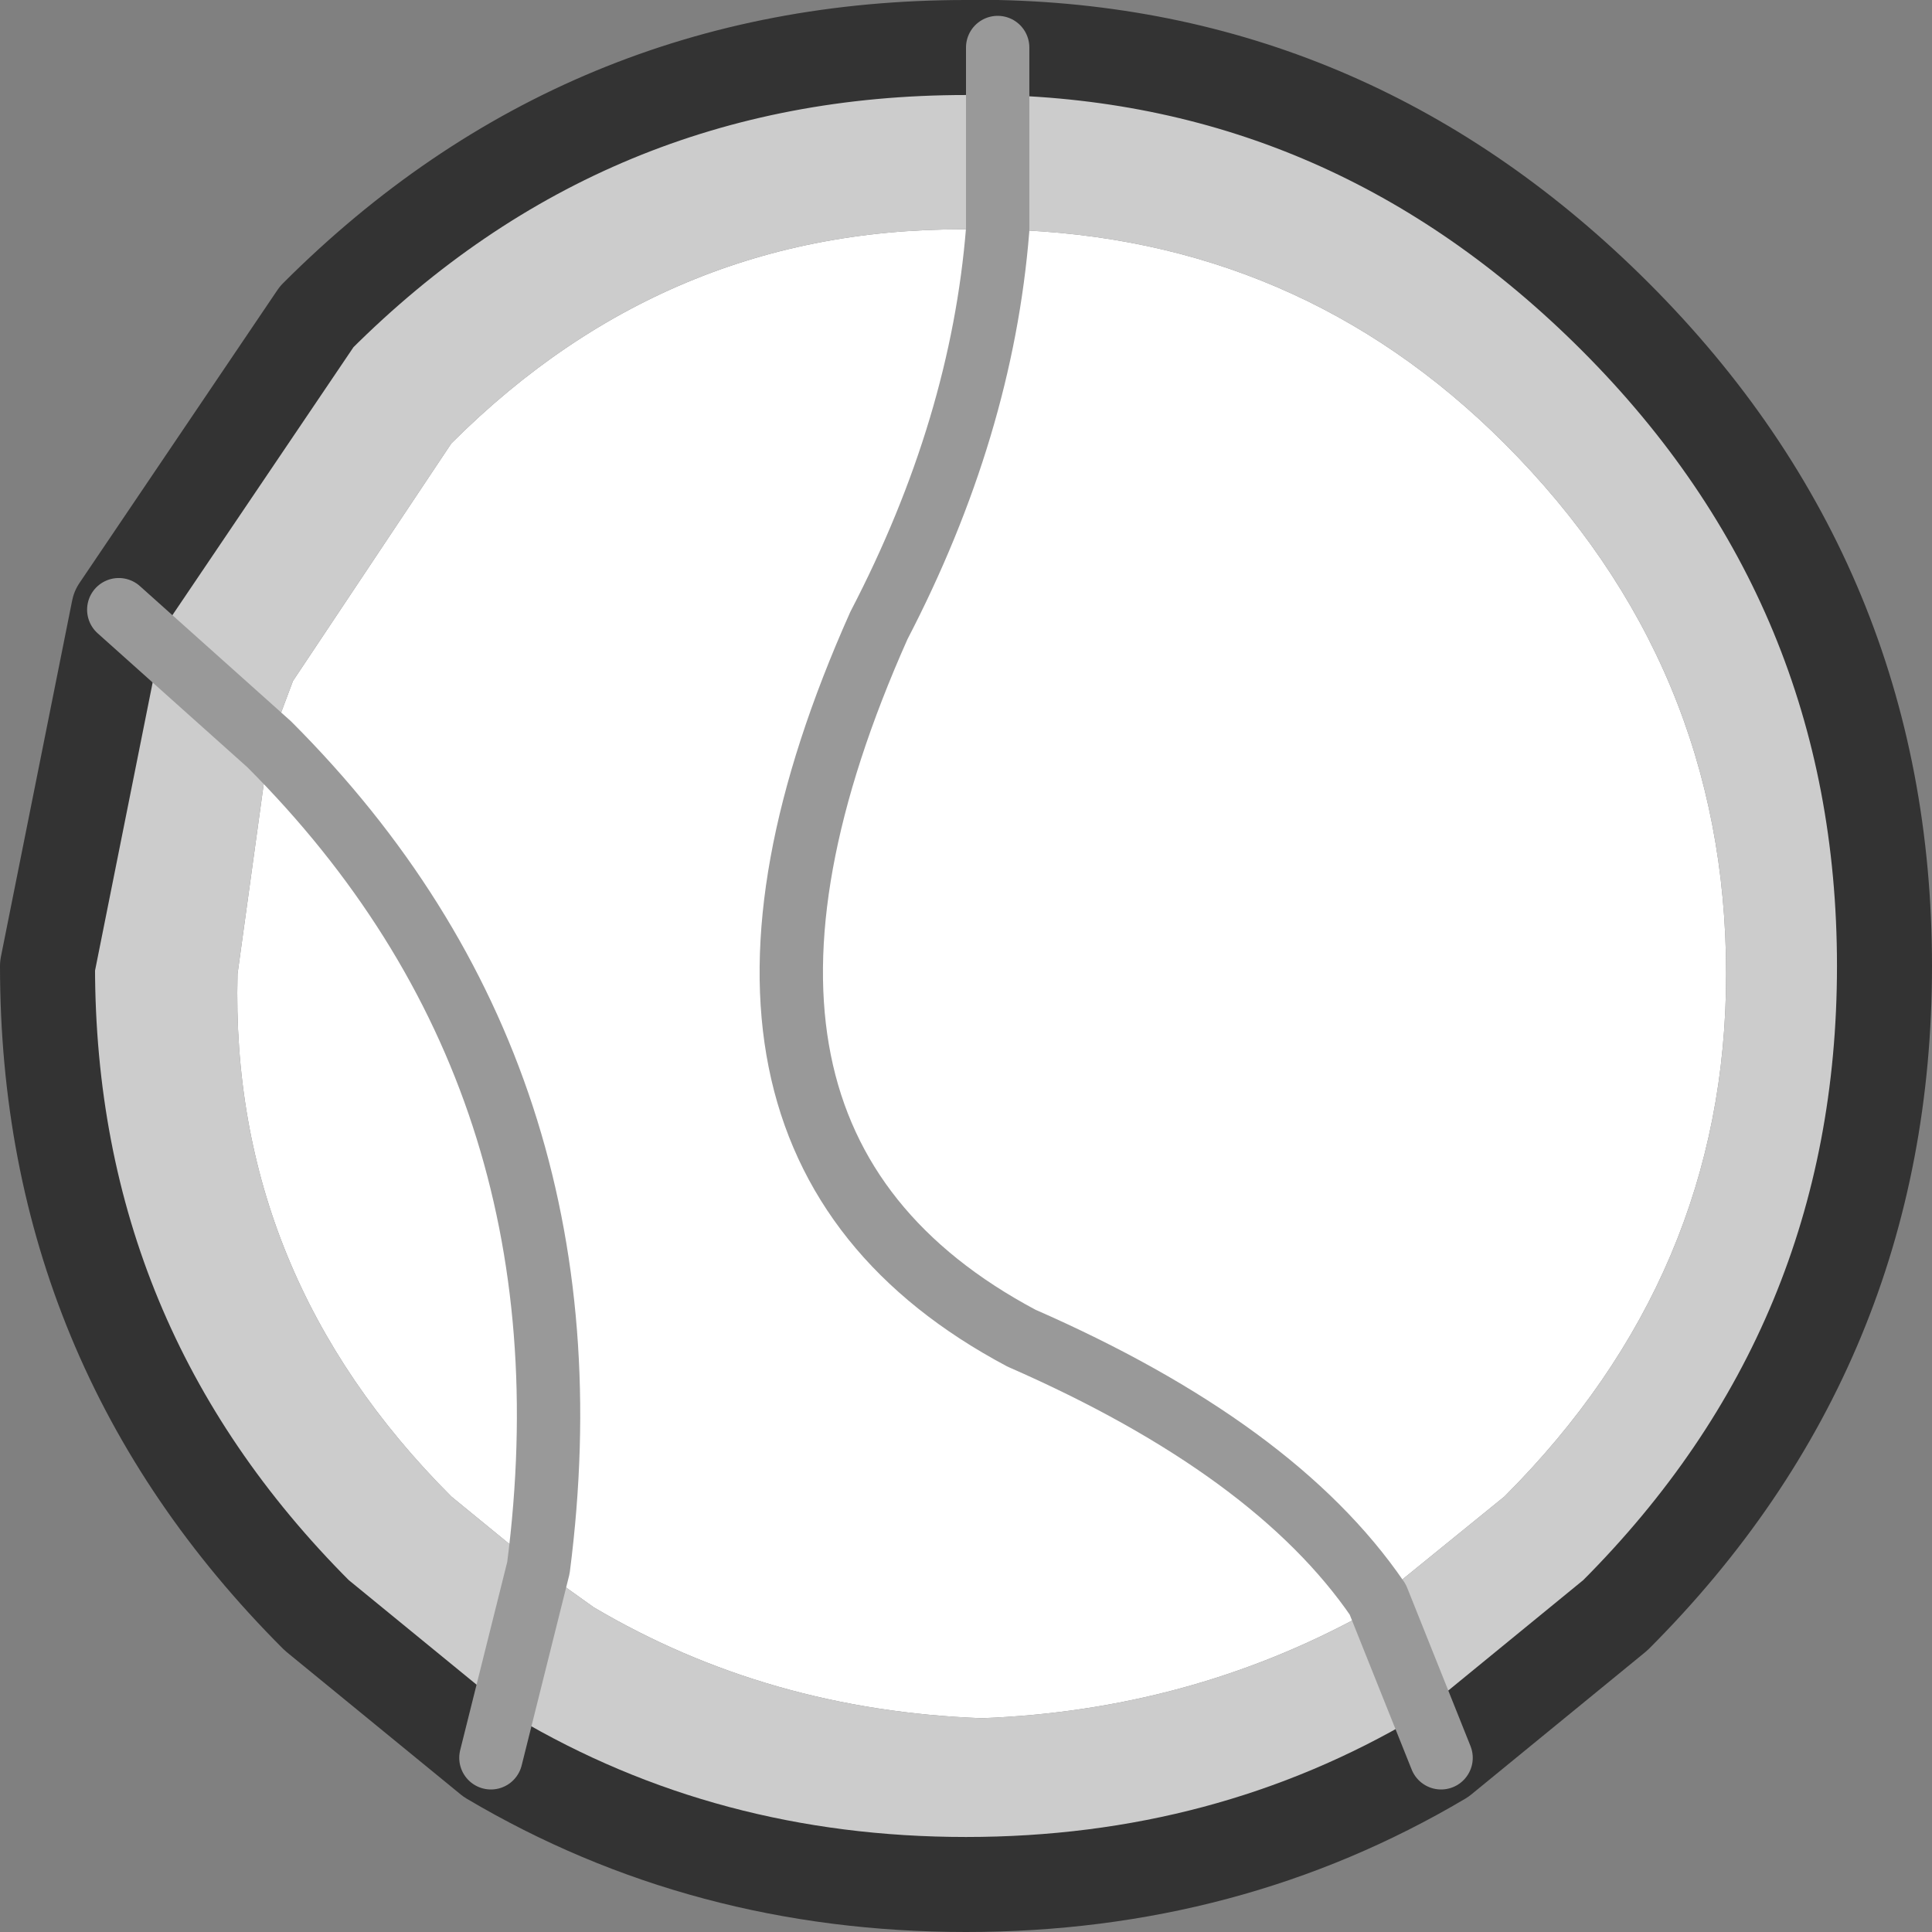
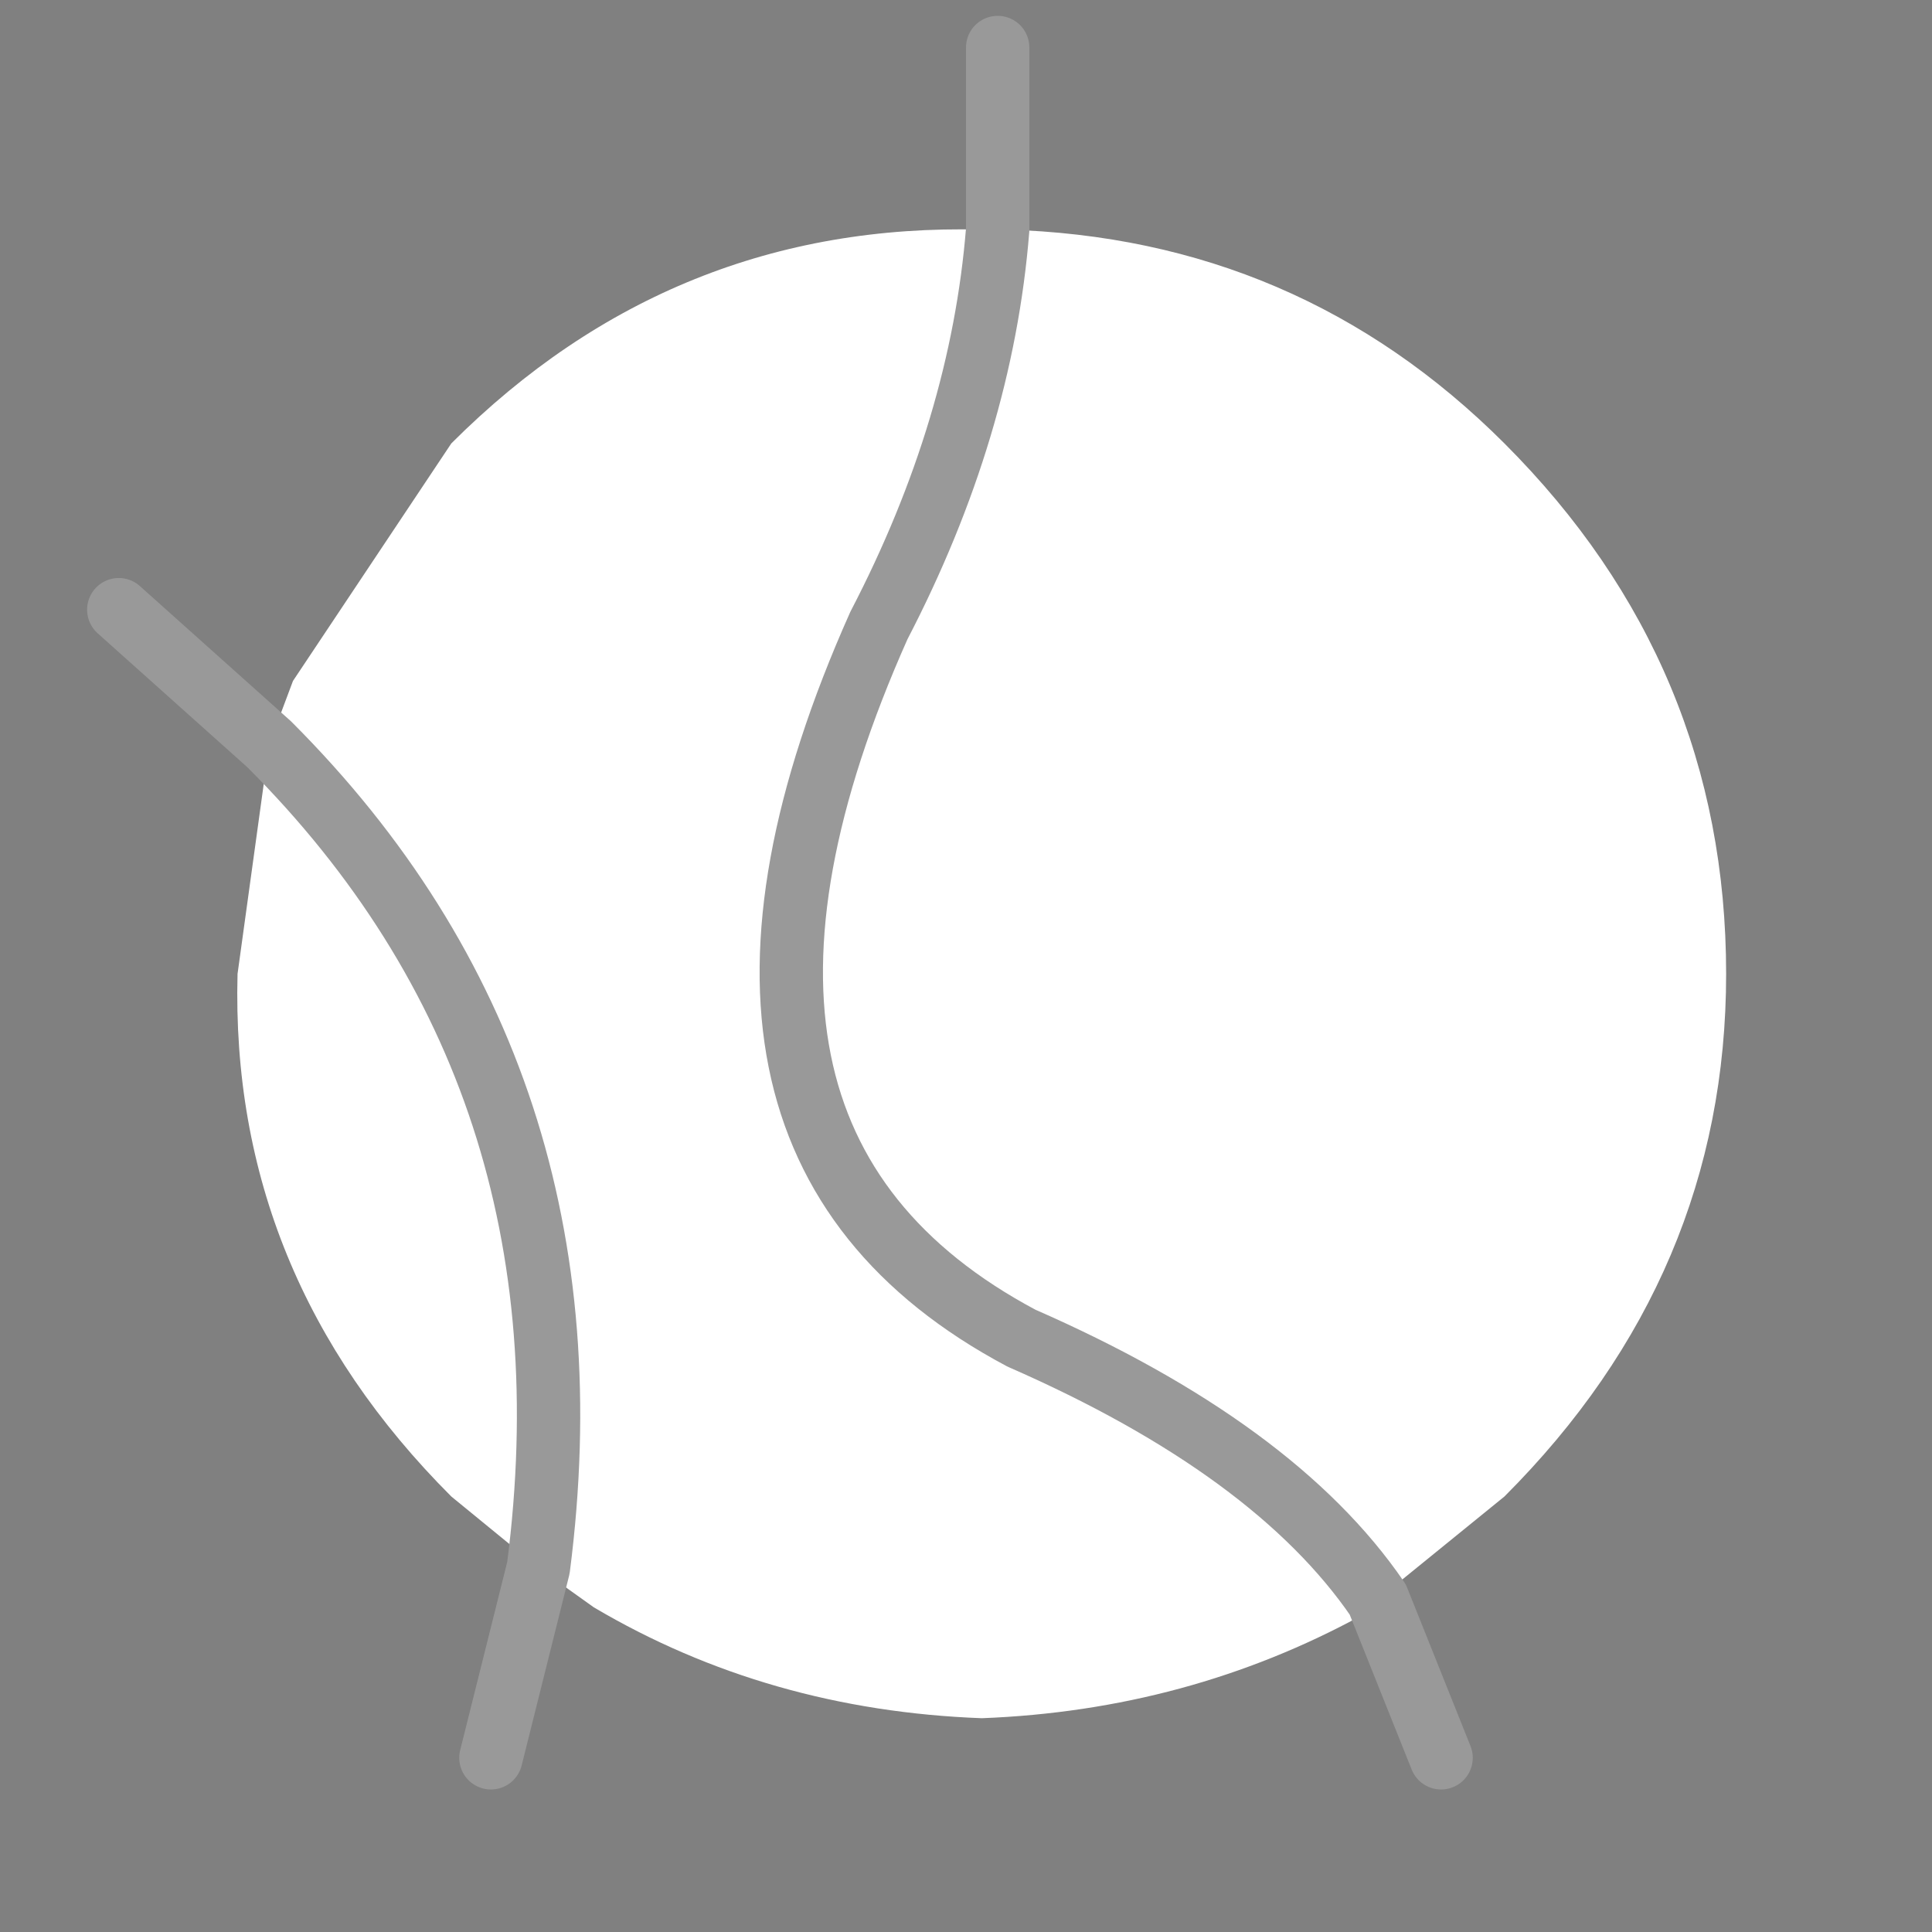
<svg xmlns="http://www.w3.org/2000/svg" height="12.2px" width="12.2px">
  <rect width="100%" height="100%" fill="#808080" stroke="none" />
  <g transform="matrix(1.0, 0.0, 0.0, 1.0, 6.1, 106.95)">
    <path d="M0.2 -105.5 L0.25 -105.5 Q2.1 -105.45 3.4 -104.15 4.8 -102.75 4.8 -100.8 4.8 -98.9 3.4 -97.5 L2.6 -96.85 2.5 -96.75 Q1.4 -96.15 0.1 -96.1 -1.25 -96.15 -2.35 -96.8 L-2.7 -97.05 Q-2.3 -100.15 -4.4 -102.25 -2.3 -100.15 -2.7 -97.05 L-3.25 -97.5 Q-4.65 -98.9 -4.6 -100.8 L-4.4 -102.25 -4.25 -102.65 -3.25 -104.15 Q-1.85 -105.55 0.1 -105.5 L0.2 -105.5 Q0.1 -104.25 -0.55 -103.0 -2.0 -99.75 0.35 -98.5 1.95 -97.8 2.6 -96.85 1.95 -97.8 0.35 -98.5 -2.0 -99.75 -0.55 -103.0 0.1 -104.25 0.2 -105.5" fill="#ffffff" fill-rule="evenodd" stroke="none" />
-     <path d="M0.2 -106.65 Q2.45 -106.6 4.1 -104.95 5.8 -103.25 5.8 -100.85 5.8 -98.45 4.1 -96.75 L3.0 -95.85 Q1.65 -95.05 0.0 -95.05 -1.65 -95.05 -3.0 -95.85 L-4.1 -96.75 Q-5.8 -98.45 -5.8 -100.85 L-5.35 -103.1 -4.1 -104.95 Q-2.4 -106.65 0.0 -106.65 L0.2 -106.65 0.2 -105.5 0.2 -106.65 M2.6 -96.85 L3.4 -97.5 Q4.8 -98.9 4.8 -100.8 4.8 -102.75 3.4 -104.15 2.1 -105.45 0.25 -105.5 L0.2 -105.5 0.1 -105.5 Q-1.85 -105.55 -3.25 -104.15 L-4.25 -102.65 -4.4 -102.25 -5.35 -103.1 -4.4 -102.25 -4.6 -100.8 Q-4.65 -98.9 -3.25 -97.5 L-2.7 -97.05 -2.35 -96.8 Q-1.25 -96.15 0.1 -96.1 1.4 -96.15 2.5 -96.75 L2.6 -96.85 3.0 -95.85 2.6 -96.85 M-3.0 -95.85 L-2.7 -97.05 -3.0 -95.85" fill="#cccccc" fill-rule="evenodd" stroke="none" />
-     <path d="M0.2 -106.65 Q2.45 -106.6 4.1 -104.95 5.8 -103.25 5.8 -100.85 5.8 -98.45 4.1 -96.75 L3.0 -95.85 Q1.65 -95.05 0.0 -95.05 -1.65 -95.05 -3.0 -95.85 L-4.1 -96.75 Q-5.8 -98.45 -5.8 -100.85 L-5.35 -103.1 -4.1 -104.95 Q-2.4 -106.65 0.0 -106.65 L0.2 -106.65" fill="none" stroke="#333333" stroke-linecap="round" stroke-linejoin="round" stroke-width="0.6" />
    <path d="M0.2 -106.65 L0.2 -105.5 Q0.1 -104.25 -0.55 -103.0 -2.0 -99.75 0.35 -98.5 1.95 -97.8 2.6 -96.85 L3.0 -95.85 M-4.4 -102.25 Q-2.3 -100.15 -2.7 -97.05 L-3.0 -95.85 M-5.35 -103.1 L-4.4 -102.25" fill="none" stroke="#999999" stroke-linecap="round" stroke-linejoin="round" stroke-width="0.4" />
  </g>
</svg>